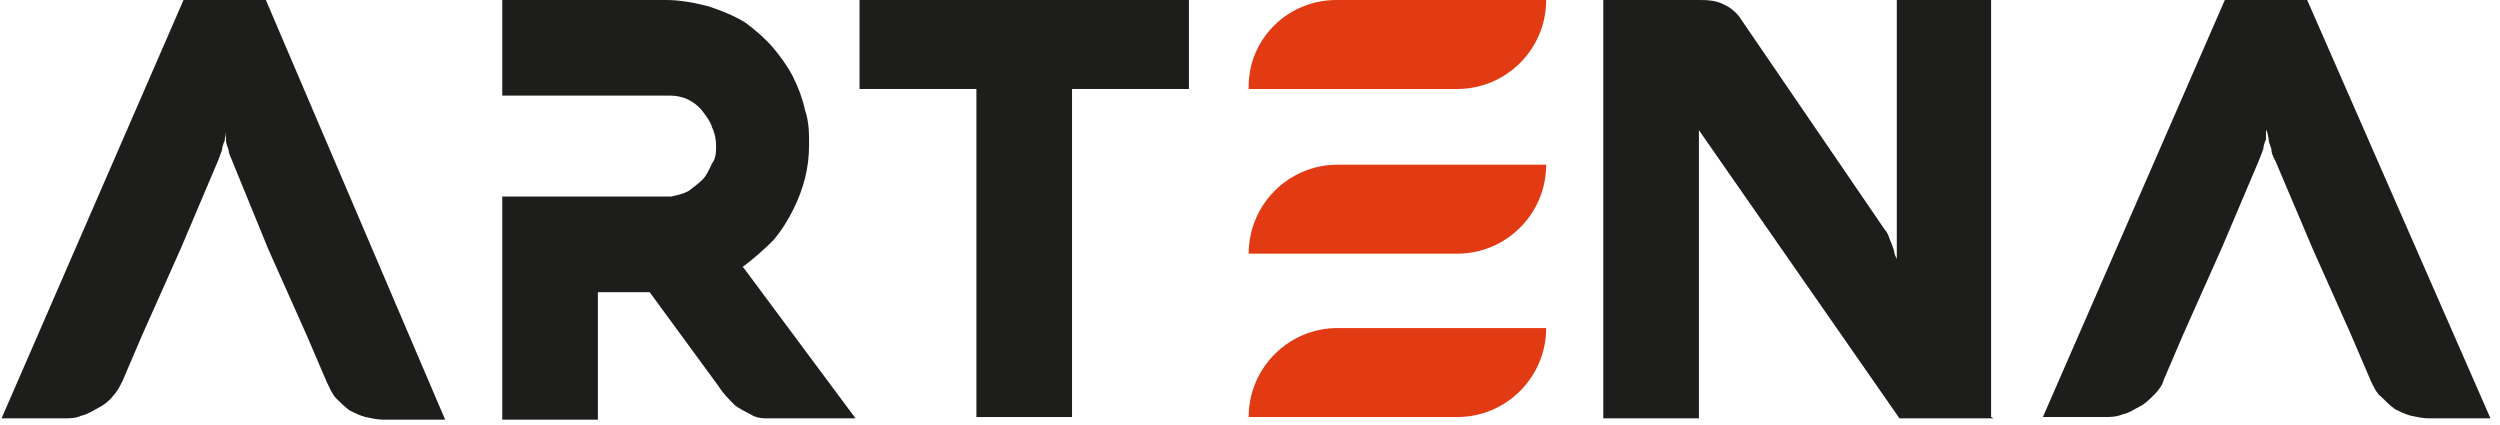
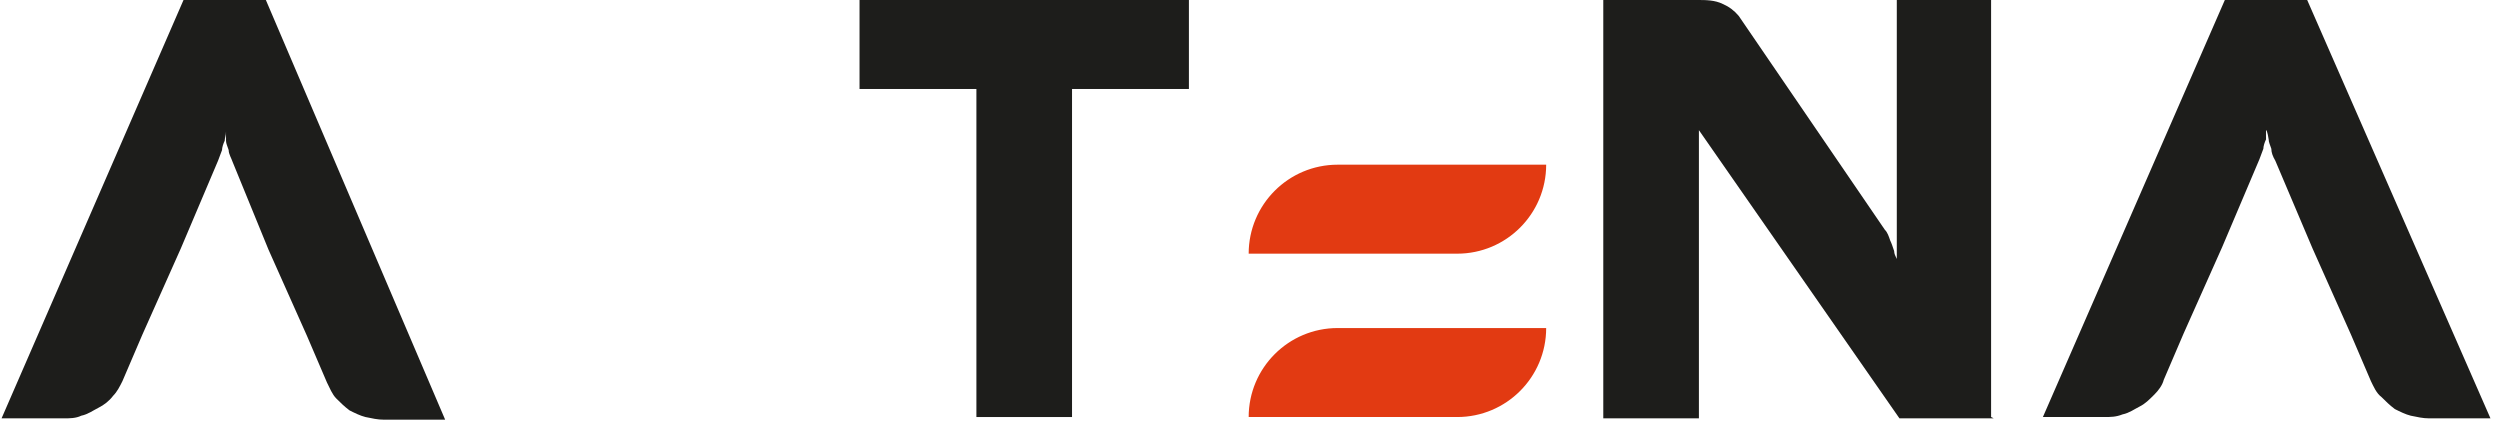
<svg xmlns="http://www.w3.org/2000/svg" version="1.2" viewBox="0 0 188 32" width="500" height="85">
  <title>logo-zwartletter</title>
  <style>
		.s0 { fill: #1d1d1b } 
		.s1 { fill: #e23a12 } 
	</style>
  <g id="Group_3">
    <path id="Path_1" class="s0" d="m64.6 0v6.7h8.8v24.7h7.2v-24.7h8.8v-6.7h-24.7z" />
    <g id="Group_2">
      <g id="Group_1">
        <path id="Path_2" class="s0" d="m150 31.5h-7.1l-15.1-21.7v21.7h-7.2v-31.5h7.1c0.6 0 1.3 0 1.9 0.3q0.7 0.3 1.2 0.9l11 16.1c0.2 0.2 0.3 0.5 0.4 0.8 0.1 0.2 0.2 0.5 0.3 0.8 0 0.2 0.1 0.4 0.2 0.6v0.3-19.8h7.1v31.4z" />
        <path id="Path_3" class="s0" d="m173.6 0h-6.2l-13.7 31.4h4.6c0.5 0 0.9 0 1.4-0.2 0.5-0.1 0.9-0.4 1.3-0.6 0.4-0.2 0.7-0.5 1.1-0.9 0.3-0.3 0.6-0.7 0.7-1.1l1.5-3.5 2.9-6.5 2.8-6.6 0.3-0.8c0-0.2 0.1-0.5 0.2-0.7v-0.7c0.1 0 0.2 0.7 0.2 0.7 0 0.2 0.1 0.4 0.2 0.7q0 0.4 0.3 0.9l2.8 6.6 2.9 6.5 1.5 3.5c0.2 0.4 0.4 0.9 0.8 1.2 0.3 0.3 0.6 0.6 1 0.9 0.4 0.2 0.8 0.4 1.2 0.5 0.5 0.1 0.9 0.2 1.4 0.2h4.6z" />
        <path id="Path_4" class="s0" d="m19.9 0h-6.2l-13.7 31.5h4.7c0.4 0 0.9 0 1.3-0.2 0.5-0.1 0.9-0.4 1.3-0.6 0.4-0.2 0.8-0.5 1.1-0.9 0.3-0.3 0.5-0.7 0.7-1.1l1.5-3.5 2.9-6.5 2.8-6.6 0.3-0.8c0-0.2 0.1-0.5 0.2-0.7 0-0.2 0.1-0.4 0.1-0.7 0 0.2 0 0.4 0 0.7 0 0.2 0.1 0.4 0.2 0.7 0 0.3 0.2 0.6 0.3 0.9l2.7 6.6 2.9 6.5 1.5 3.5c0.2 0.4 0.4 0.9 0.7 1.2 0.3 0.3 0.6 0.6 1 0.9 0.4 0.2 0.8 0.4 1.2 0.5 0.5 0.1 0.9 0.2 1.4 0.2h4.6z" />
-         <path id="Path_5" class="s0" d="m55.8 20.1c0.8-0.6 1.6-1.3 2.3-2 0.6-0.7 1.1-1.5 1.5-2.3q0.6-1.2 0.9-2.4c0.2-0.8 0.3-1.6 0.3-2.5 0-0.9 0-1.7-0.3-2.6-0.2-0.9-0.5-1.7-0.9-2.5-0.4-0.8-1-1.6-1.5-2.2-0.6-0.7-1.3-1.3-2.1-1.9-0.8-0.5-1.8-0.9-2.7-1.2-1.1-0.3-2.2-0.5-3.3-0.5h-12.3v7.2h12.7c0.4 0 0.9 0.1 1.3 0.3 0.4 0.2 0.8 0.5 1.1 0.9 0.3 0.4 0.6 0.8 0.7 1.2 0.2 0.4 0.3 0.9 0.3 1.4 0 0.4 0 0.9-0.3 1.3-0.2 0.4-0.4 0.9-0.7 1.2-0.3 0.3-0.7 0.6-1.1 0.9-0.4 0.2-0.8 0.3-1.3 0.4h-12.7v16.8h7.2v-9.6h3.9l5.2 7.1c0.3 0.5 0.8 1 1.2 1.4 0.4 0.3 0.8 0.5 1.2 0.7 0.3 0.2 0.7 0.3 1.1 0.3h0.7 6.1l-8.4-11.3z" />
-         <path id="Path_6" class="s1" d="m100.5 0h15.8c0 3.7-3 6.7-6.7 6.7h-15.7c-0.1-3.7 2.9-6.7 6.6-6.7z" />
        <path id="Path_7" class="s1" d="m100.5 24.7h15.8c0 3.7-3 6.7-6.7 6.7h-15.7c0-3.7 3-6.7 6.7-6.7z" />
        <path id="Path_8" class="s1" d="m100.5 12.4h15.8c0 3.7-3 6.7-6.7 6.7h-15.7c0-3.7 3-6.7 6.7-6.7" />
      </g>
    </g>
  </g>
</svg>